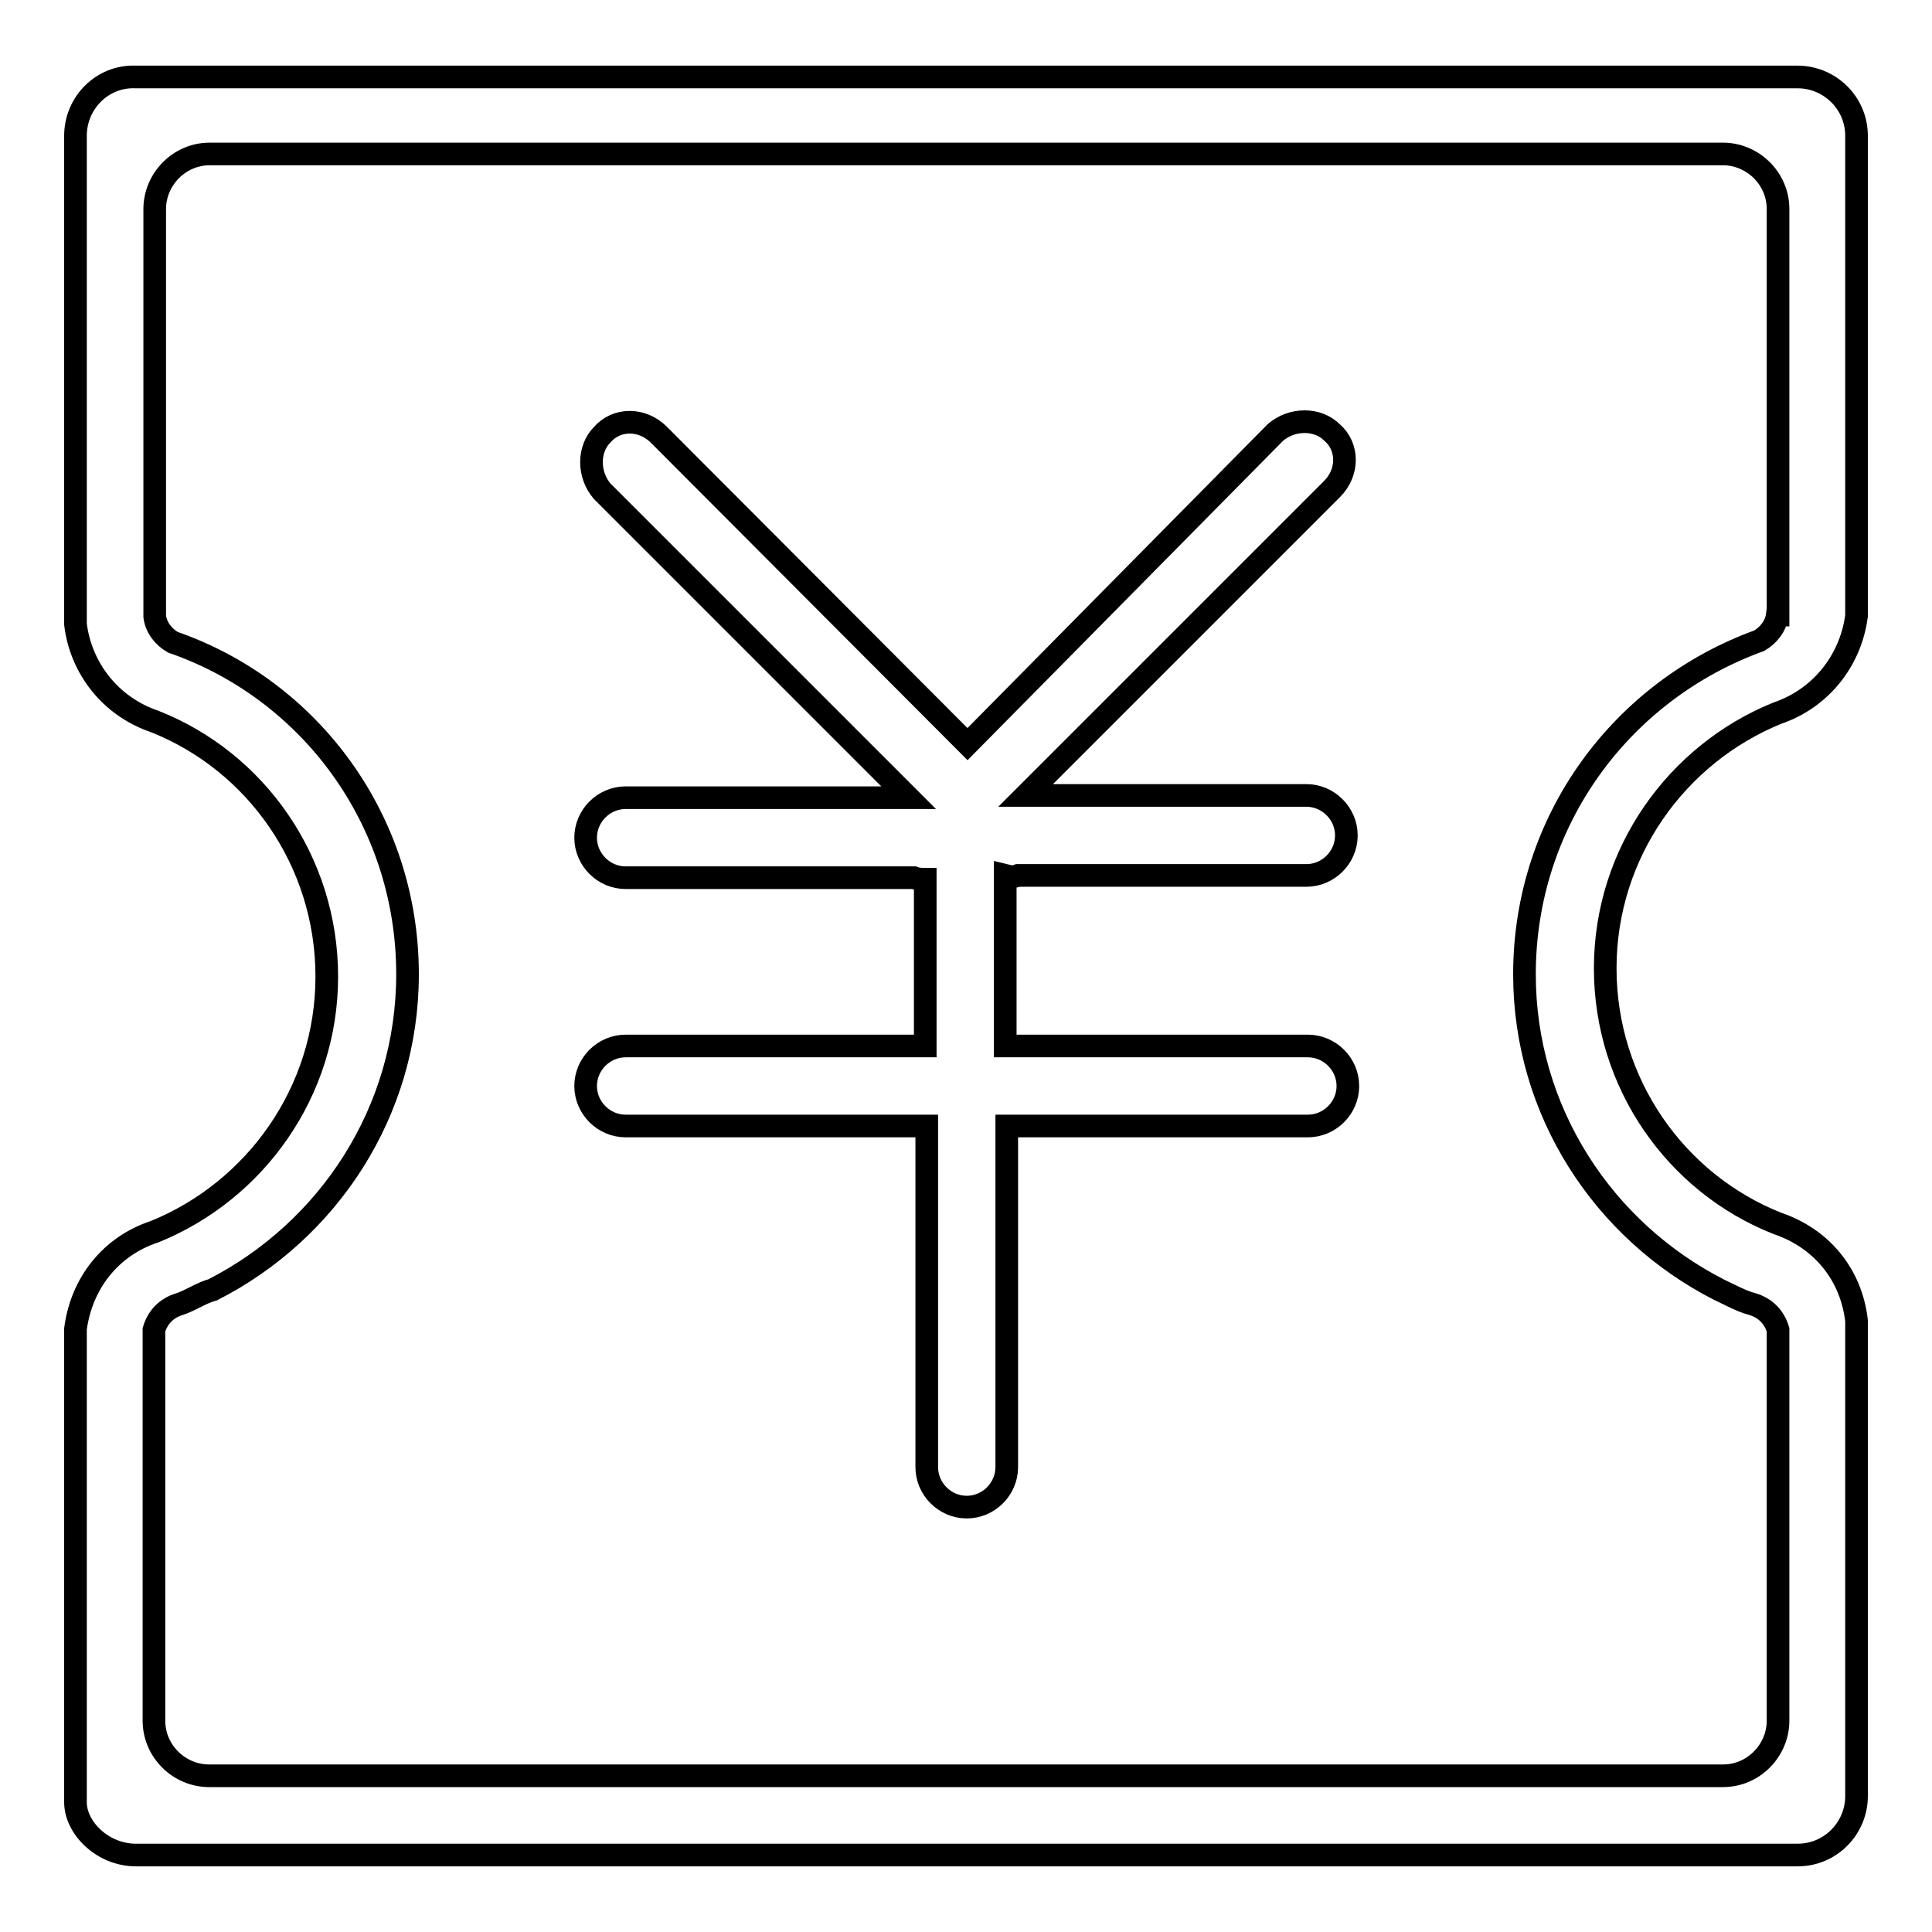
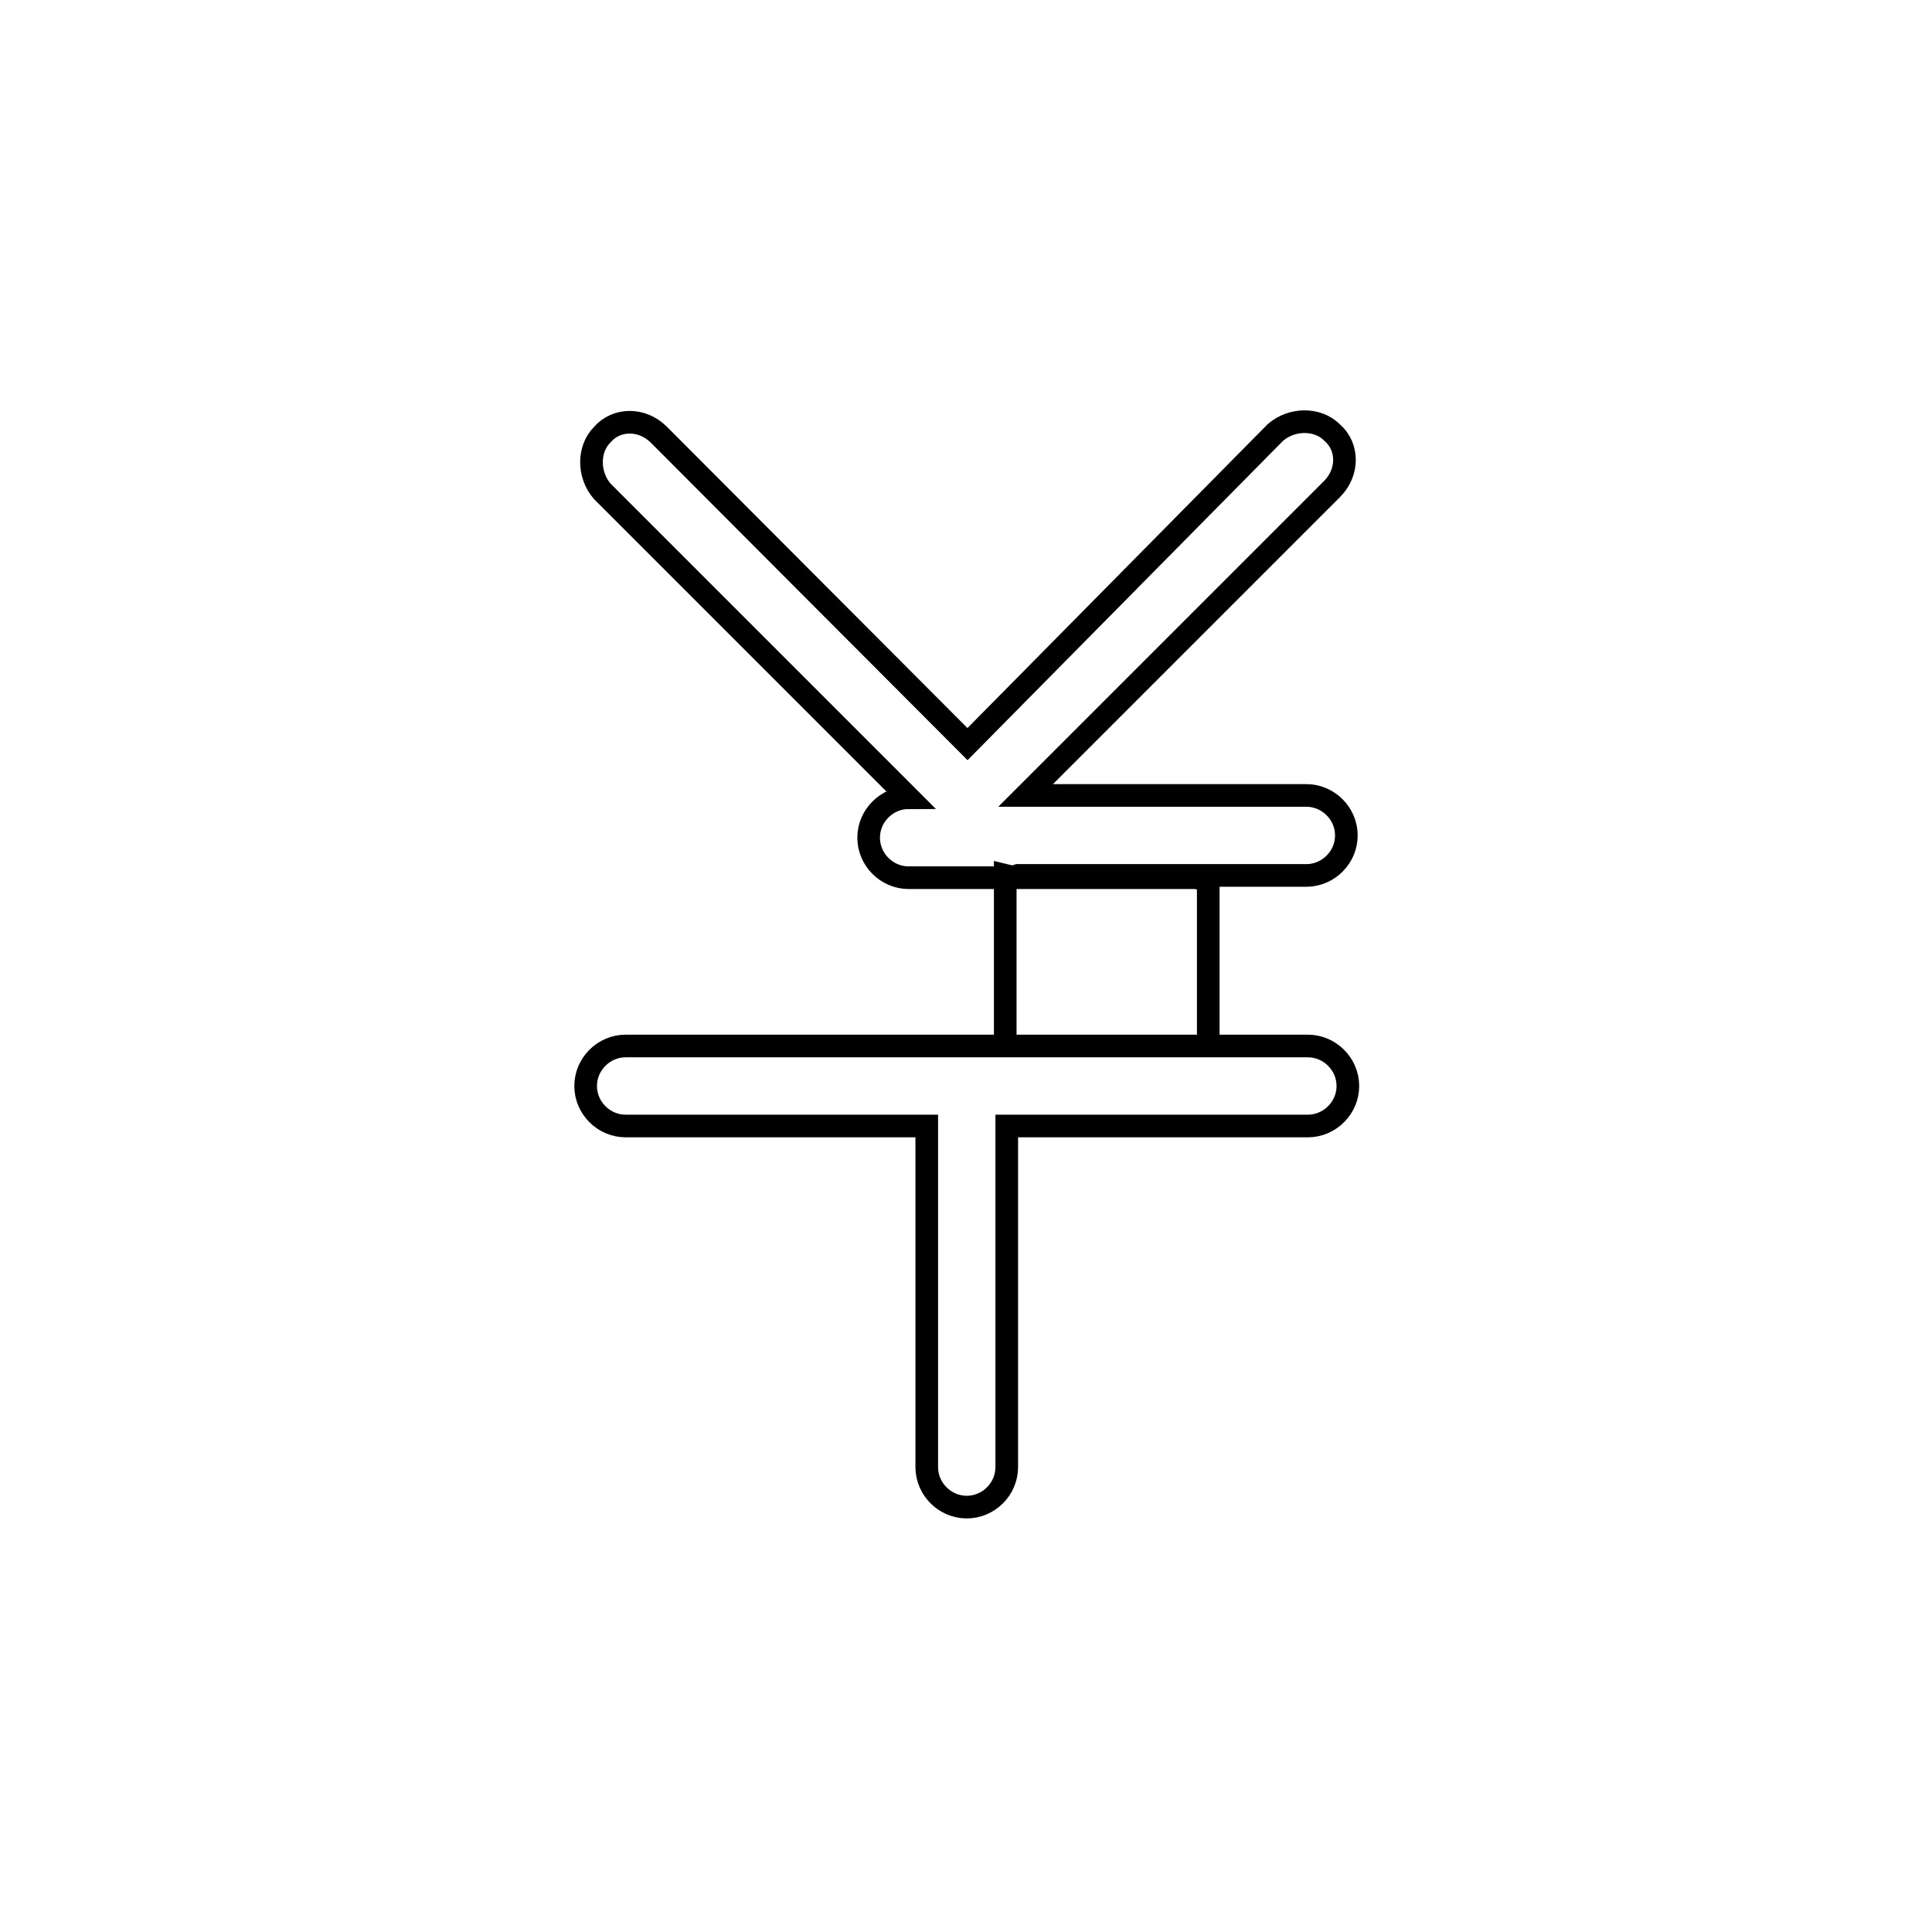
<svg xmlns="http://www.w3.org/2000/svg" version="1.1" x="0px" y="0px" viewBox="0 0 256 256" enable-background="new 0 0 256 256" xml:space="preserve">
  <g>
-     <path stroke-width="3" fill-opacity="0" stroke="#000000" d="M134.9,116h38.2c2.9,0,5.3-2.4,5.3-5.3s-2.4-5.3-5.3-5.3h-37.2l40.6-40.6c2.2-2.2,2.2-5.6,0-7.5 c-1.9-1.9-5.3-1.9-7.5,0l-40.8,41.3L87.3,57.6c-2.2-2.2-5.6-2.2-7.5,0c-1.9,1.9-1.9,5.3,0,7.5l40.6,40.6H82.9 c-2.9,0-5.3,2.4-5.3,5.3c0,2.9,2.4,5.3,5.3,5.3h38.2c0.5,0.2,1,0.2,1.5,0.2v22.1H82.9c-2.9,0-5.3,2.4-5.3,5.3 c0,2.9,2.4,5.3,5.3,5.3h39.9v45.2c0,2.9,2.4,5.3,5.3,5.3c2.9,0,5.3-2.4,5.3-5.3v-45.2h39.9c2.9,0,5.3-2.4,5.3-5.3 c0-2.9-2.4-5.3-5.3-5.3h-40.1v-22.6C134,116.2,134.4,116.2,134.9,116L134.9,116z" />
-     <path stroke-width="3" fill-opacity="0" stroke="#000000" d="M246,77.8V18c0-4.4-3.6-7.8-7.8-7.8H18c-4.4-0.2-8,3.4-8,7.8v64.7c0.7,5.8,4.6,10.9,10.5,12.9 c13.4,5.3,22.8,18.5,22.8,33.8c0,15.3-9.5,28.4-22.8,33.8c-5.8,1.9-9.7,6.8-10.5,12.9v62.7c0,3.4,3.6,7,8,7h220.2 c4.4,0,7.8-3.6,7.8-7.8v-60.5v-1.2V175c-0.7-6.1-4.6-10.9-10.5-12.9c-13.4-5.3-22.8-18.5-22.8-33.8c0-15.3,9.5-28.4,22.8-33.8 c5.6-1.9,9.7-6.8,10.5-12.9v-0.2V77.8z M235.5,81.5c-0.2,1.5-1.2,2.7-2.4,3.4c-18.2,6.6-31.1,23.8-31.1,44.2 c0,18.2,10.5,34,25.8,41.8c1.5,0.7,2.9,1.5,4.4,1.9c1.7,0.5,2.9,1.7,3.4,3.4V228c0,3.9-3.2,7.3-7.3,7.3H27.7 c-3.9,0-7.3-3.2-7.3-7.3v-51.8c0.5-1.7,1.7-2.9,3.4-3.4c1.5-0.5,2.9-1.5,4.4-1.9c15.3-7.8,25.8-23.6,25.8-41.8 c0-20.4-12.9-37.7-31.1-44c-1.2-0.7-2.2-1.9-2.4-3.4v-54c0-3.9,3.2-7.3,7.3-7.3h200.5c3.9,0,7.3,3.2,7.3,7.3V81.5L235.5,81.5z" />
+     <path stroke-width="3" fill-opacity="0" stroke="#000000" d="M134.9,116h38.2c2.9,0,5.3-2.4,5.3-5.3s-2.4-5.3-5.3-5.3h-37.2l40.6-40.6c2.2-2.2,2.2-5.6,0-7.5 c-1.9-1.9-5.3-1.9-7.5,0l-40.8,41.3L87.3,57.6c-2.2-2.2-5.6-2.2-7.5,0c-1.9,1.9-1.9,5.3,0,7.5l40.6,40.6c-2.9,0-5.3,2.4-5.3,5.3c0,2.9,2.4,5.3,5.3,5.3h38.2c0.5,0.2,1,0.2,1.5,0.2v22.1H82.9c-2.9,0-5.3,2.4-5.3,5.3 c0,2.9,2.4,5.3,5.3,5.3h39.9v45.2c0,2.9,2.4,5.3,5.3,5.3c2.9,0,5.3-2.4,5.3-5.3v-45.2h39.9c2.9,0,5.3-2.4,5.3-5.3 c0-2.9-2.4-5.3-5.3-5.3h-40.1v-22.6C134,116.2,134.4,116.2,134.9,116L134.9,116z" />
  </g>
</svg>